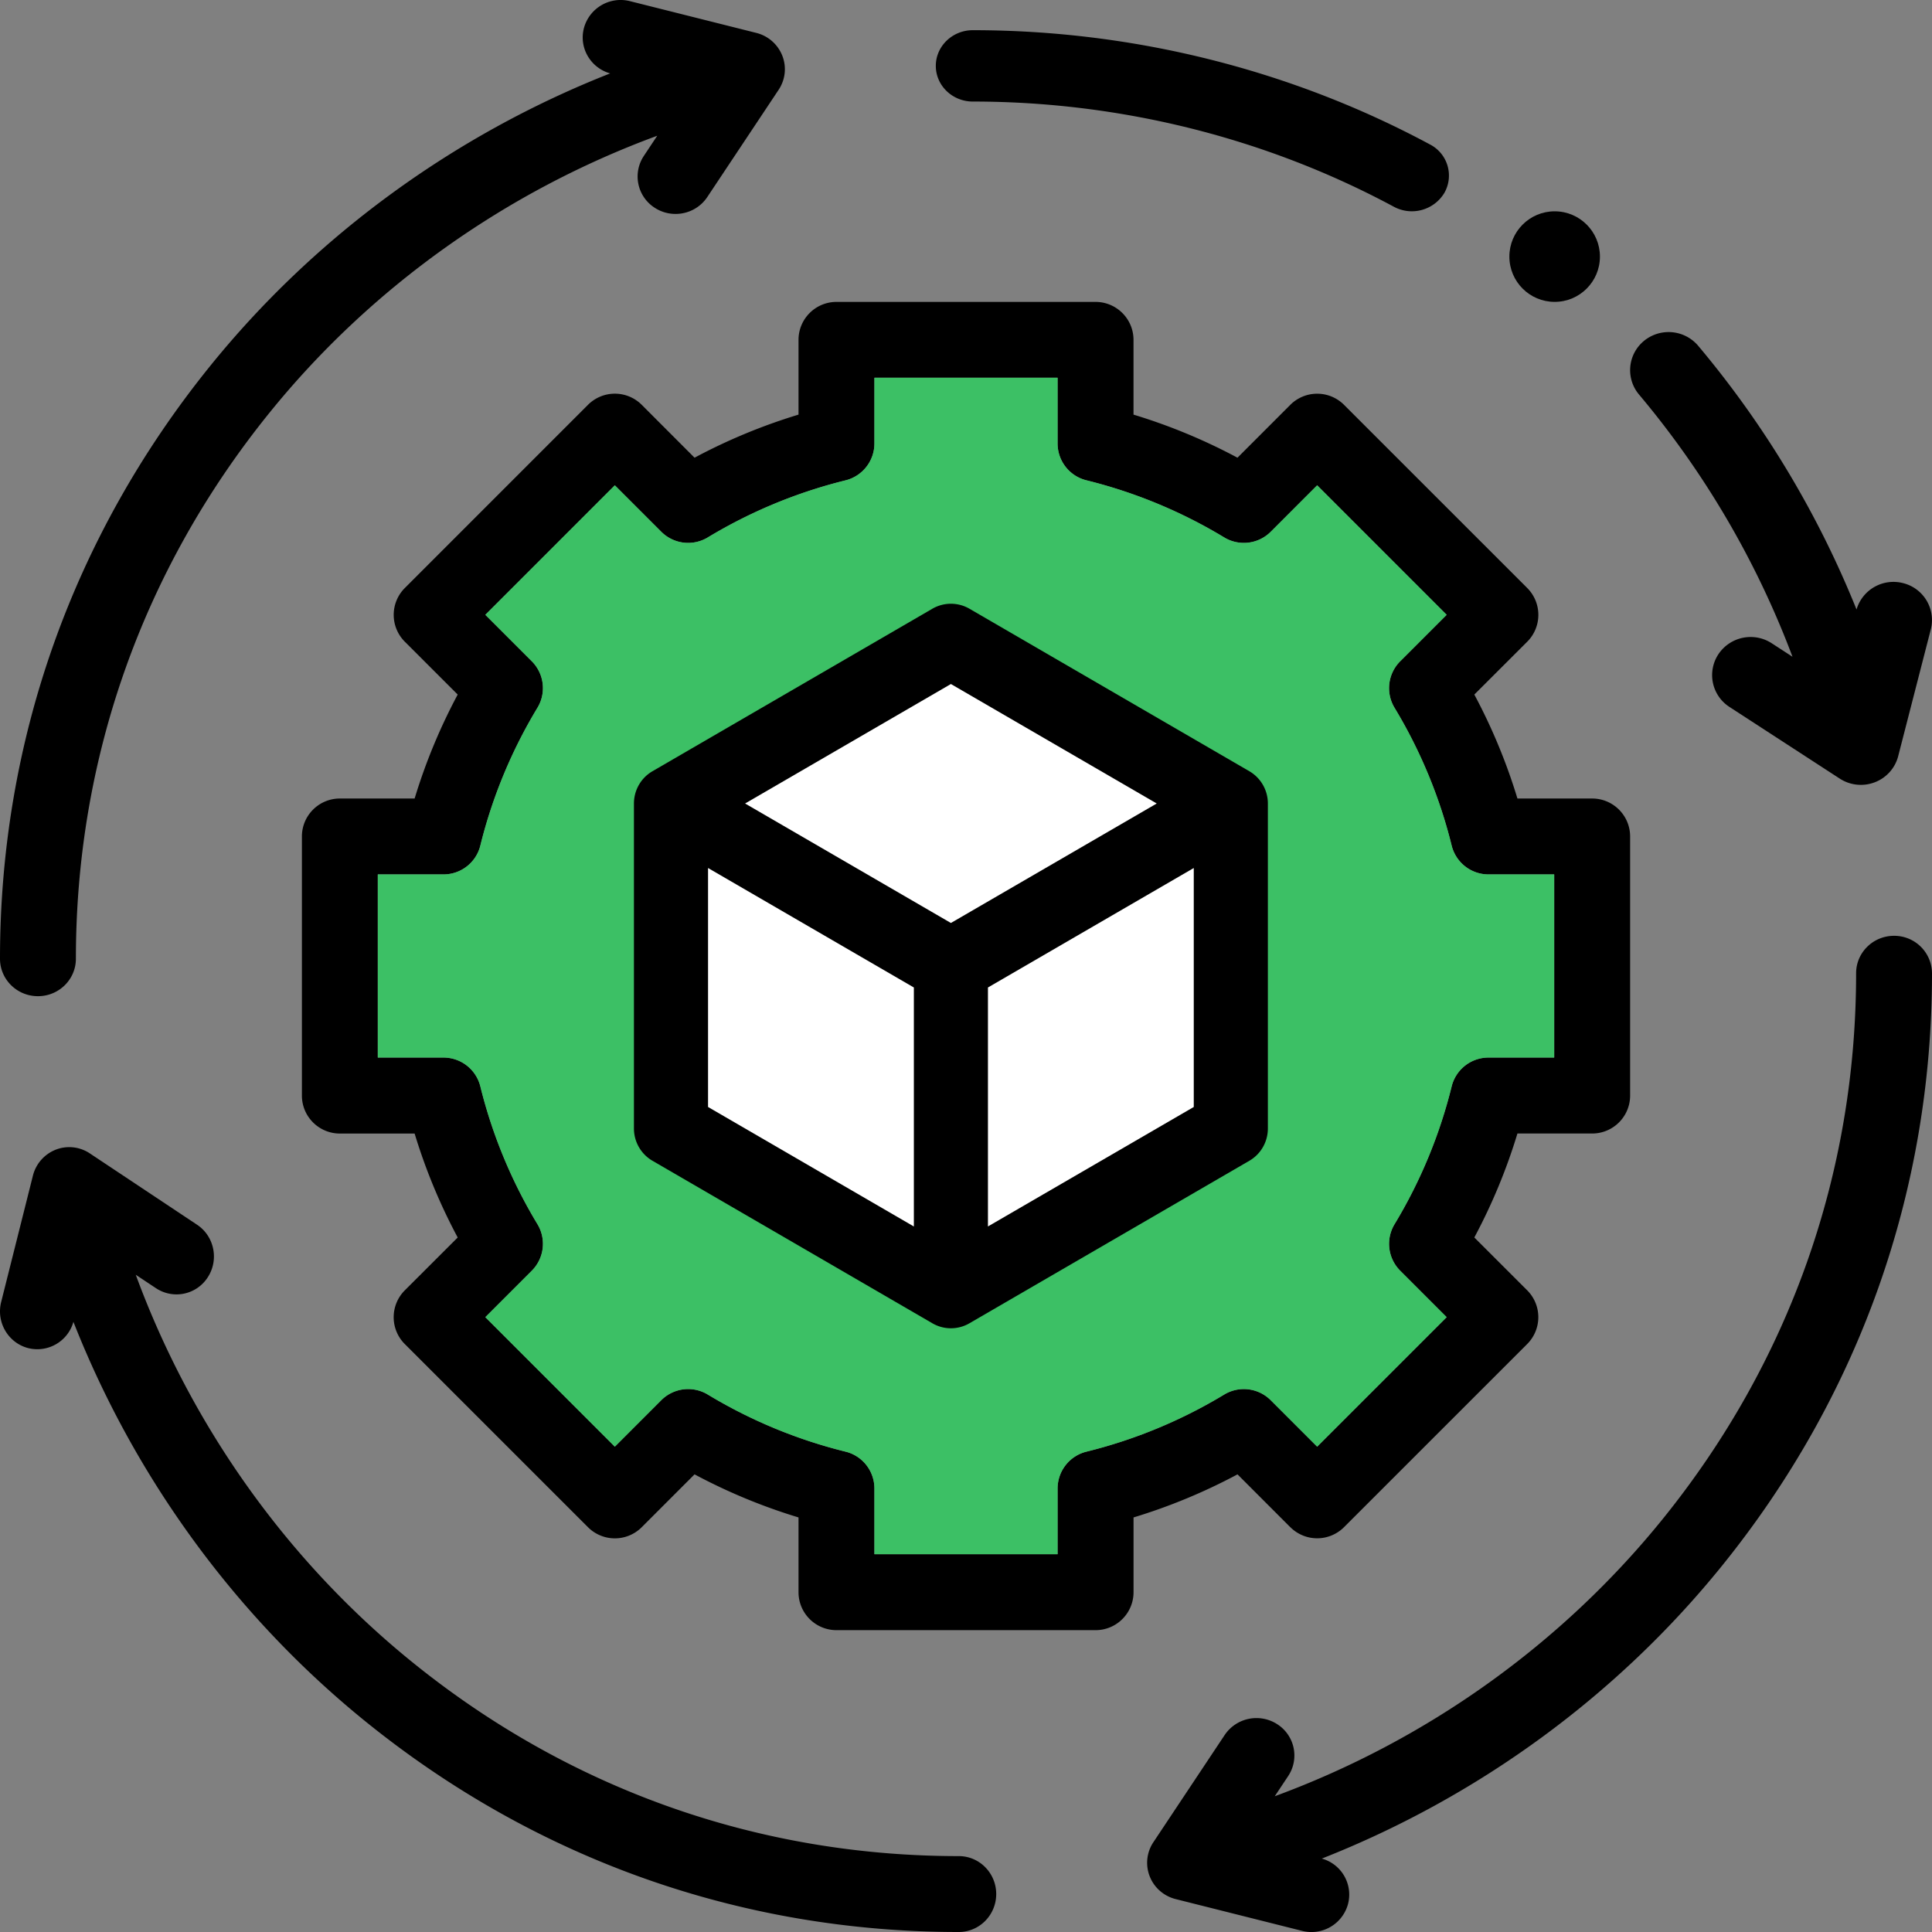
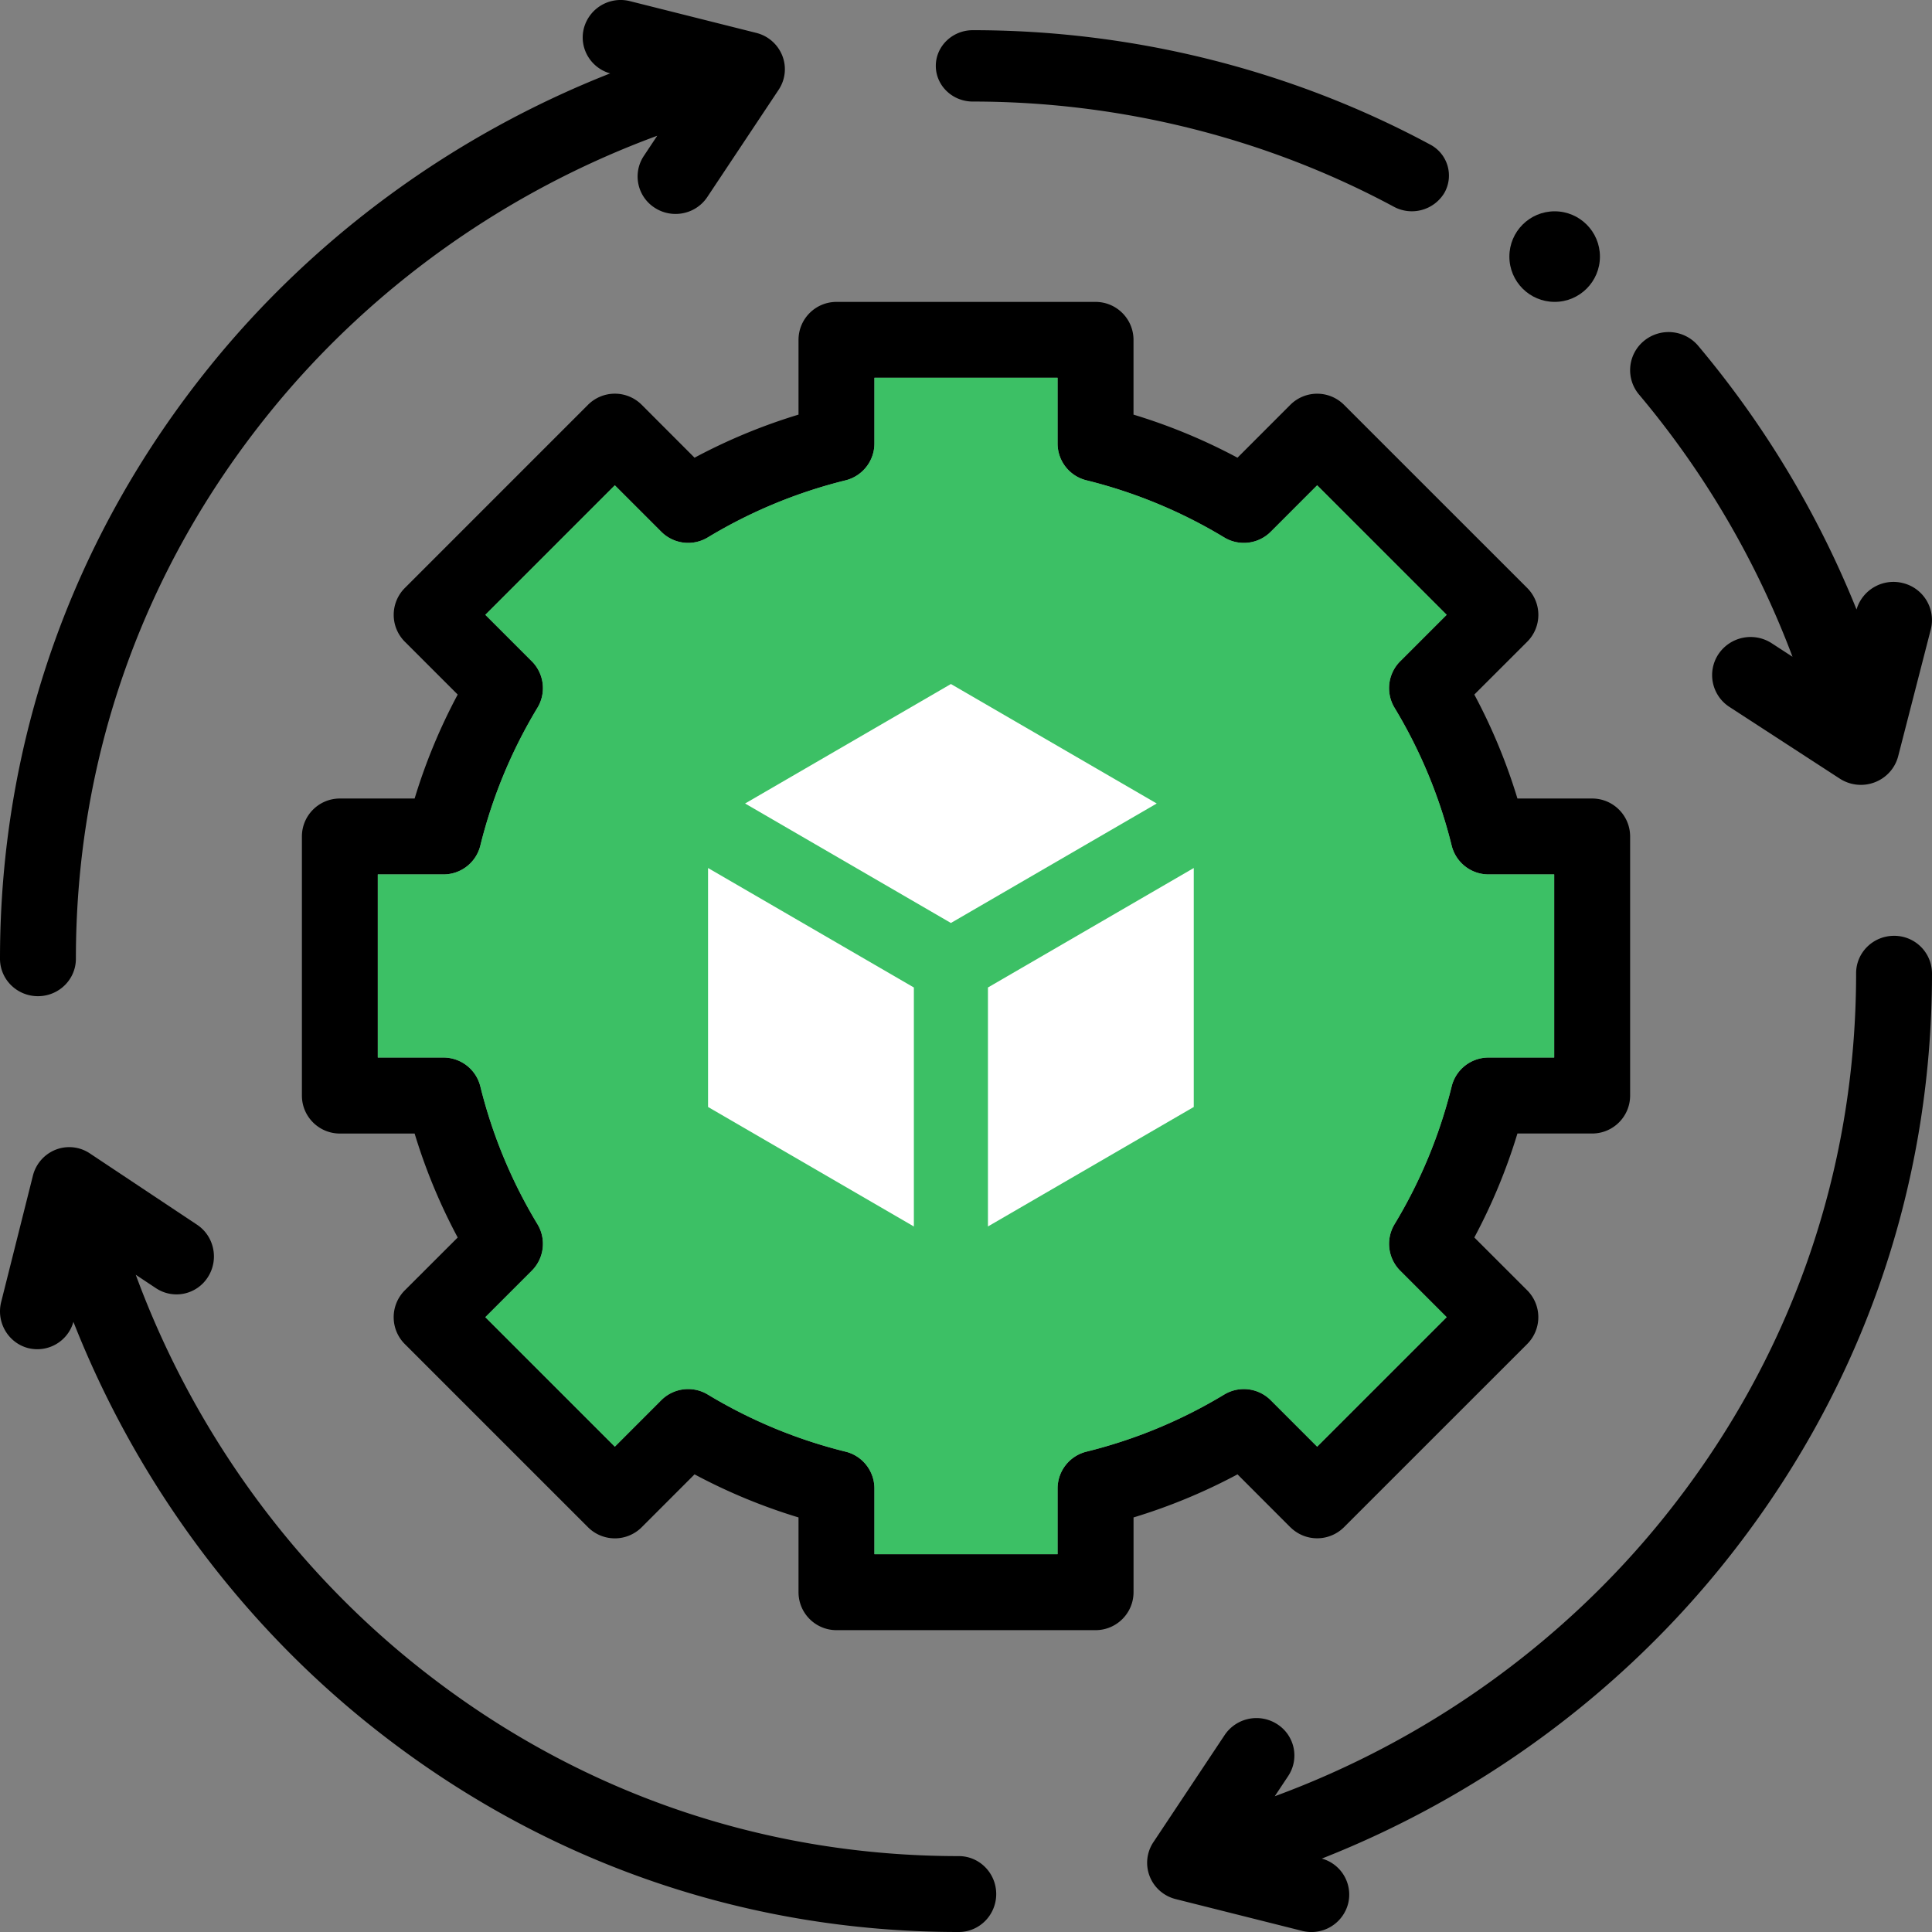
<svg xmlns="http://www.w3.org/2000/svg" width="64" height="64">
  <rect width="100%" height="100%" fill="#808080" stroke="none" />
  <g fill="none" fill-rule="evenodd">
    <path d="M42.744 50.59a1.258 1.258 0 001.778 0l6.069-6.068a1.258 1.258 0 000-1.778l-1.752-1.751a18.971 18.971 0 001.428-3.444h2.475c.695 0 1.258-.563 1.258-1.258V27.71c0-.695-.563-1.258-1.258-1.258h-2.475a18.969 18.969 0 00-1.428-3.444l1.752-1.75a1.258 1.258 0 000-1.78l-6.069-6.068a1.258 1.258 0 00-1.778 0l-1.751 1.752a18.954 18.954 0 00-3.444-1.427v-2.476c0-.695-.564-1.258-1.258-1.258H27.71c-.695 0-1.258.563-1.258 1.258v2.476a18.958 18.958 0 00-3.444 1.427l-1.75-1.752a1.258 1.258 0 00-1.78 0l-6.068 6.069a1.258 1.258 0 000 1.778l1.752 1.751a18.958 18.958 0 00-1.427 3.444h-2.476c-.695 0-1.258.563-1.258 1.258v8.582c0 .695.563 1.258 1.258 1.258h2.476a18.952 18.952 0 001.427 3.444l-1.752 1.75a1.258 1.258 0 000 1.78l6.069 6.068a1.258 1.258 0 001.778 0l1.751-1.752a18.96 18.96 0 003.444 1.427v2.476c0 .695.563 1.258 1.258 1.258h8.582c.694 0 1.258-.563 1.258-1.258v-2.476a18.962 18.962 0 003.444-1.427l1.75 1.752zm-6.754-2.502a1.258 1.258 0 00-.956 1.22v2.177h-6.068v-2.177c0-.578-.394-1.082-.955-1.22a16.456 16.456 0 01-4.565-1.892 1.258 1.258 0 00-1.54.187l-1.539 1.54-4.29-4.29 1.54-1.54a1.258 1.258 0 00.187-1.54 16.455 16.455 0 01-1.892-4.564 1.258 1.258 0 00-1.22-.956h-2.177v-6.067h2.177c.578 0 1.082-.395 1.22-.956a16.455 16.455 0 011.892-4.565 1.258 1.258 0 00-.187-1.539l-1.54-1.54 4.29-4.29 1.54 1.54a1.257 1.257 0 001.539.187 16.458 16.458 0 014.565-1.891c.56-.14.955-.643.955-1.221v-2.177h6.068v2.177c0 .578.394 1.082.956 1.22a16.453 16.453 0 014.564 1.892c.495.299 1.13.222 1.54-.187l1.539-1.54 4.29 4.29-1.54 1.54a1.258 1.258 0 00-.187 1.54 16.461 16.461 0 011.892 4.564c.139.561.642.956 1.22.956h2.177v6.067h-2.176c-.579 0-1.082.394-1.221.956a16.461 16.461 0 01-1.892 4.565 1.258 1.258 0 00.187 1.539l1.54 1.54-4.29 4.29-1.54-1.54a1.258 1.258 0 00-1.539-.187 16.442 16.442 0 01-4.564 1.892z" fill="#000" fill-rule="nonzero" />
    <path d="M35.99 48.088a1.258 1.258 0 00-.956 1.22v2.177h-6.068v-2.177c0-.578-.394-1.082-.955-1.22a16.456 16.456 0 01-4.565-1.892 1.258 1.258 0 00-1.54.187l-1.539 1.54-4.29-4.29 1.54-1.54a1.258 1.258 0 00.187-1.54 16.455 16.455 0 01-1.892-4.564 1.258 1.258 0 00-1.22-.956h-2.177v-6.067h2.177c.578 0 1.082-.395 1.22-.956a16.455 16.455 0 011.892-4.565 1.258 1.258 0 00-.187-1.539l-1.54-1.54 4.29-4.29 1.54 1.54a1.257 1.257 0 001.539.187 16.458 16.458 0 014.565-1.891c.56-.14.955-.643.955-1.221v-2.177h6.068v2.177c0 .578.394 1.082.956 1.22a16.453 16.453 0 014.564 1.892c.495.299 1.13.222 1.54-.187l1.539-1.54 4.29 4.29-1.54 1.54a1.258 1.258 0 00-.187 1.54 16.461 16.461 0 011.892 4.564c.139.561.642.956 1.22.956h2.177v6.067h-2.176c-.579 0-1.082.394-1.221.956a16.461 16.461 0 01-1.892 4.565 1.258 1.258 0 00.187 1.539l1.54 1.54-4.29 4.29-1.54-1.54a1.258 1.258 0 00-1.539-.187 16.442 16.442 0 01-4.564 1.892z" fill="#3CC065" />
-     <path d="M42 37.383V26.617c0-.44-.234-.848-.614-1.069l-9.272-5.383c-.38-.22-.848-.22-1.228 0l-9.272 5.383c-.38.22-.614.628-.614 1.069v10.766c0 .44.234.848.614 1.069l9.272 5.383a1.22 1.22 0 001.228 0l9.272-5.383c.38-.22.614-.628.614-1.07z" fill="#000" fill-rule="nonzero" />
    <path fill="#FFF" d="M31.5 22.659l6.818 3.958-6.818 3.958-6.818-3.958zm-8.045 6.095l6.818 3.958v7.917l-6.818-3.959zm9.272 11.874v-7.916l6.818-3.958v7.916z" />
    <path d="M32.226 3.364c4.885 0 9.708 1.205 13.95 3.486a1.257 1.257 0 001.668-.456 1.16 1.16 0 00-.473-1.608C42.765 2.309 37.528 1 32.226 1 31.55 1 31 1.53 31 2.182c0 .653.549 1.182 1.226 1.182zM63.04 19.316a1.275 1.275 0 00-1.54.874 32.338 32.338 0 00-5.246-8.736 1.284 1.284 0 00-1.796-.161 1.254 1.254 0 00-.162 1.778 29.811 29.811 0 015.083 8.685l-.688-.447a1.283 1.283 0 00-1.766.362 1.255 1.255 0 00.367 1.748l3.653 2.374a1.285 1.285 0 001.16.121c.385-.147.673-.47.775-.865l1.08-4.198a1.261 1.261 0 00-.92-1.535zm-31.28 42.17c-6.637 0-12.886-2.213-18.071-6.4-4.16-3.359-7.348-7.843-9.192-12.858l.668.444a1.23 1.23 0 001.718-.361c.376-.58.217-1.36-.356-1.741l-3.554-2.364a1.227 1.227 0 00-1.13-.12 1.252 1.252 0 00-.753.86L.039 43.129c-.17.673.232 1.357.896 1.529a1.243 1.243 0 001.497-.87c2.033 5.165 5.389 9.776 9.71 13.265C17.773 61.598 24.556 64 31.76 64c.685 0 1.241-.563 1.241-1.257s-.555-1.257-1.24-1.257zM62.743 31c-.694 0-1.257.555-1.257 1.24 0 6.637-2.214 12.886-6.4 18.071-3.359 4.16-7.843 7.348-12.858 9.192l.444-.668a1.23 1.23 0 00-.361-1.718 1.268 1.268 0 00-1.741.356l-2.364 3.554a1.227 1.227 0 00-.12 1.13c.146.374.467.654.86.753l4.182 1.051a1.255 1.255 0 001.529-.896 1.238 1.238 0 00-.87-1.497c5.165-2.033 9.776-5.388 13.265-9.71C61.597 46.228 64 39.445 64 32.24A1.25 1.25 0 0062.743 31zM1.257 33c.694 0 1.257-.555 1.257-1.24 0-6.637 2.213-12.886 6.4-18.071 3.358-4.16 7.843-7.348 12.858-9.192l-.444.668a1.23 1.23 0 00.361 1.718c.213.138.452.204.689.204.41 0 .81-.197 1.052-.56l2.364-3.554c.223-.336.268-.756.12-1.13a1.252 1.252 0 00-.86-.753L20.871.039a1.259 1.259 0 00-1.529.896c-.168.65.22 1.312.87 1.497-5.165 2.033-9.776 5.388-13.265 9.71C2.403 17.773 0 24.557 0 31.76 0 32.445.563 33 1.257 33z" fill="#000" fill-rule="nonzero" />
    <circle fill="#000" fill-rule="nonzero" cx="51.5" cy="8.5" r="1.5" />
  </g>
</svg>